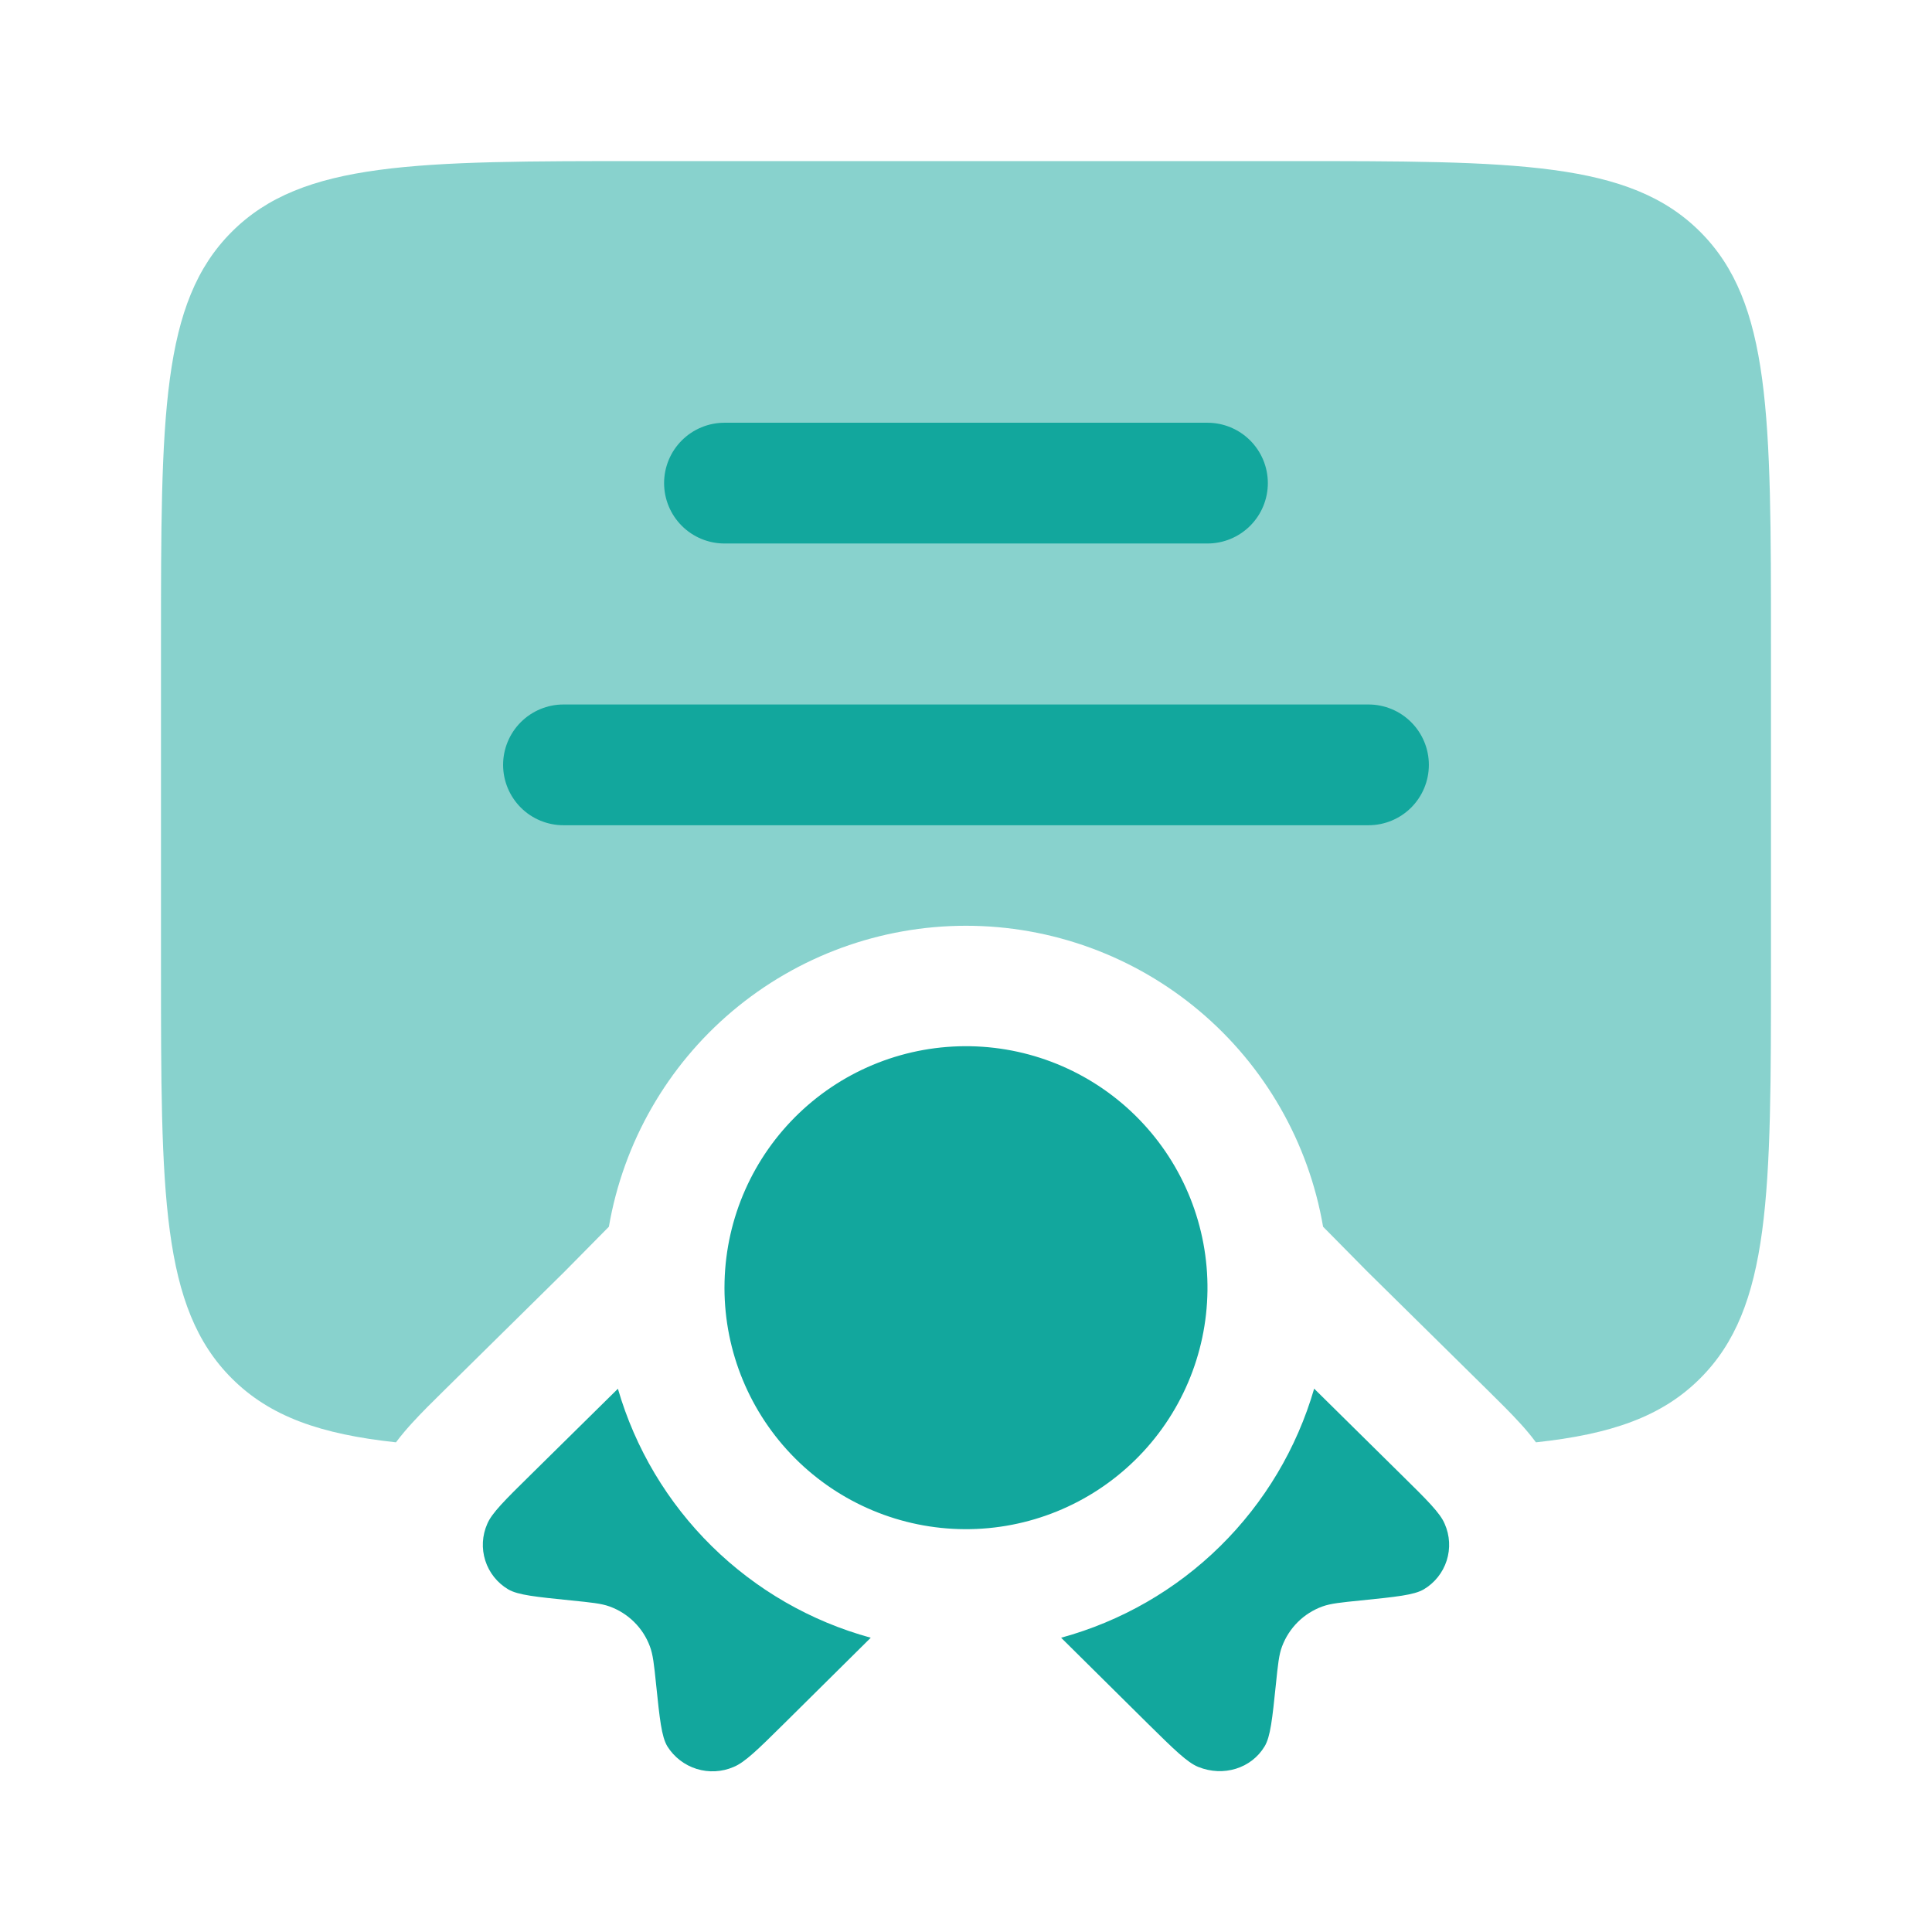
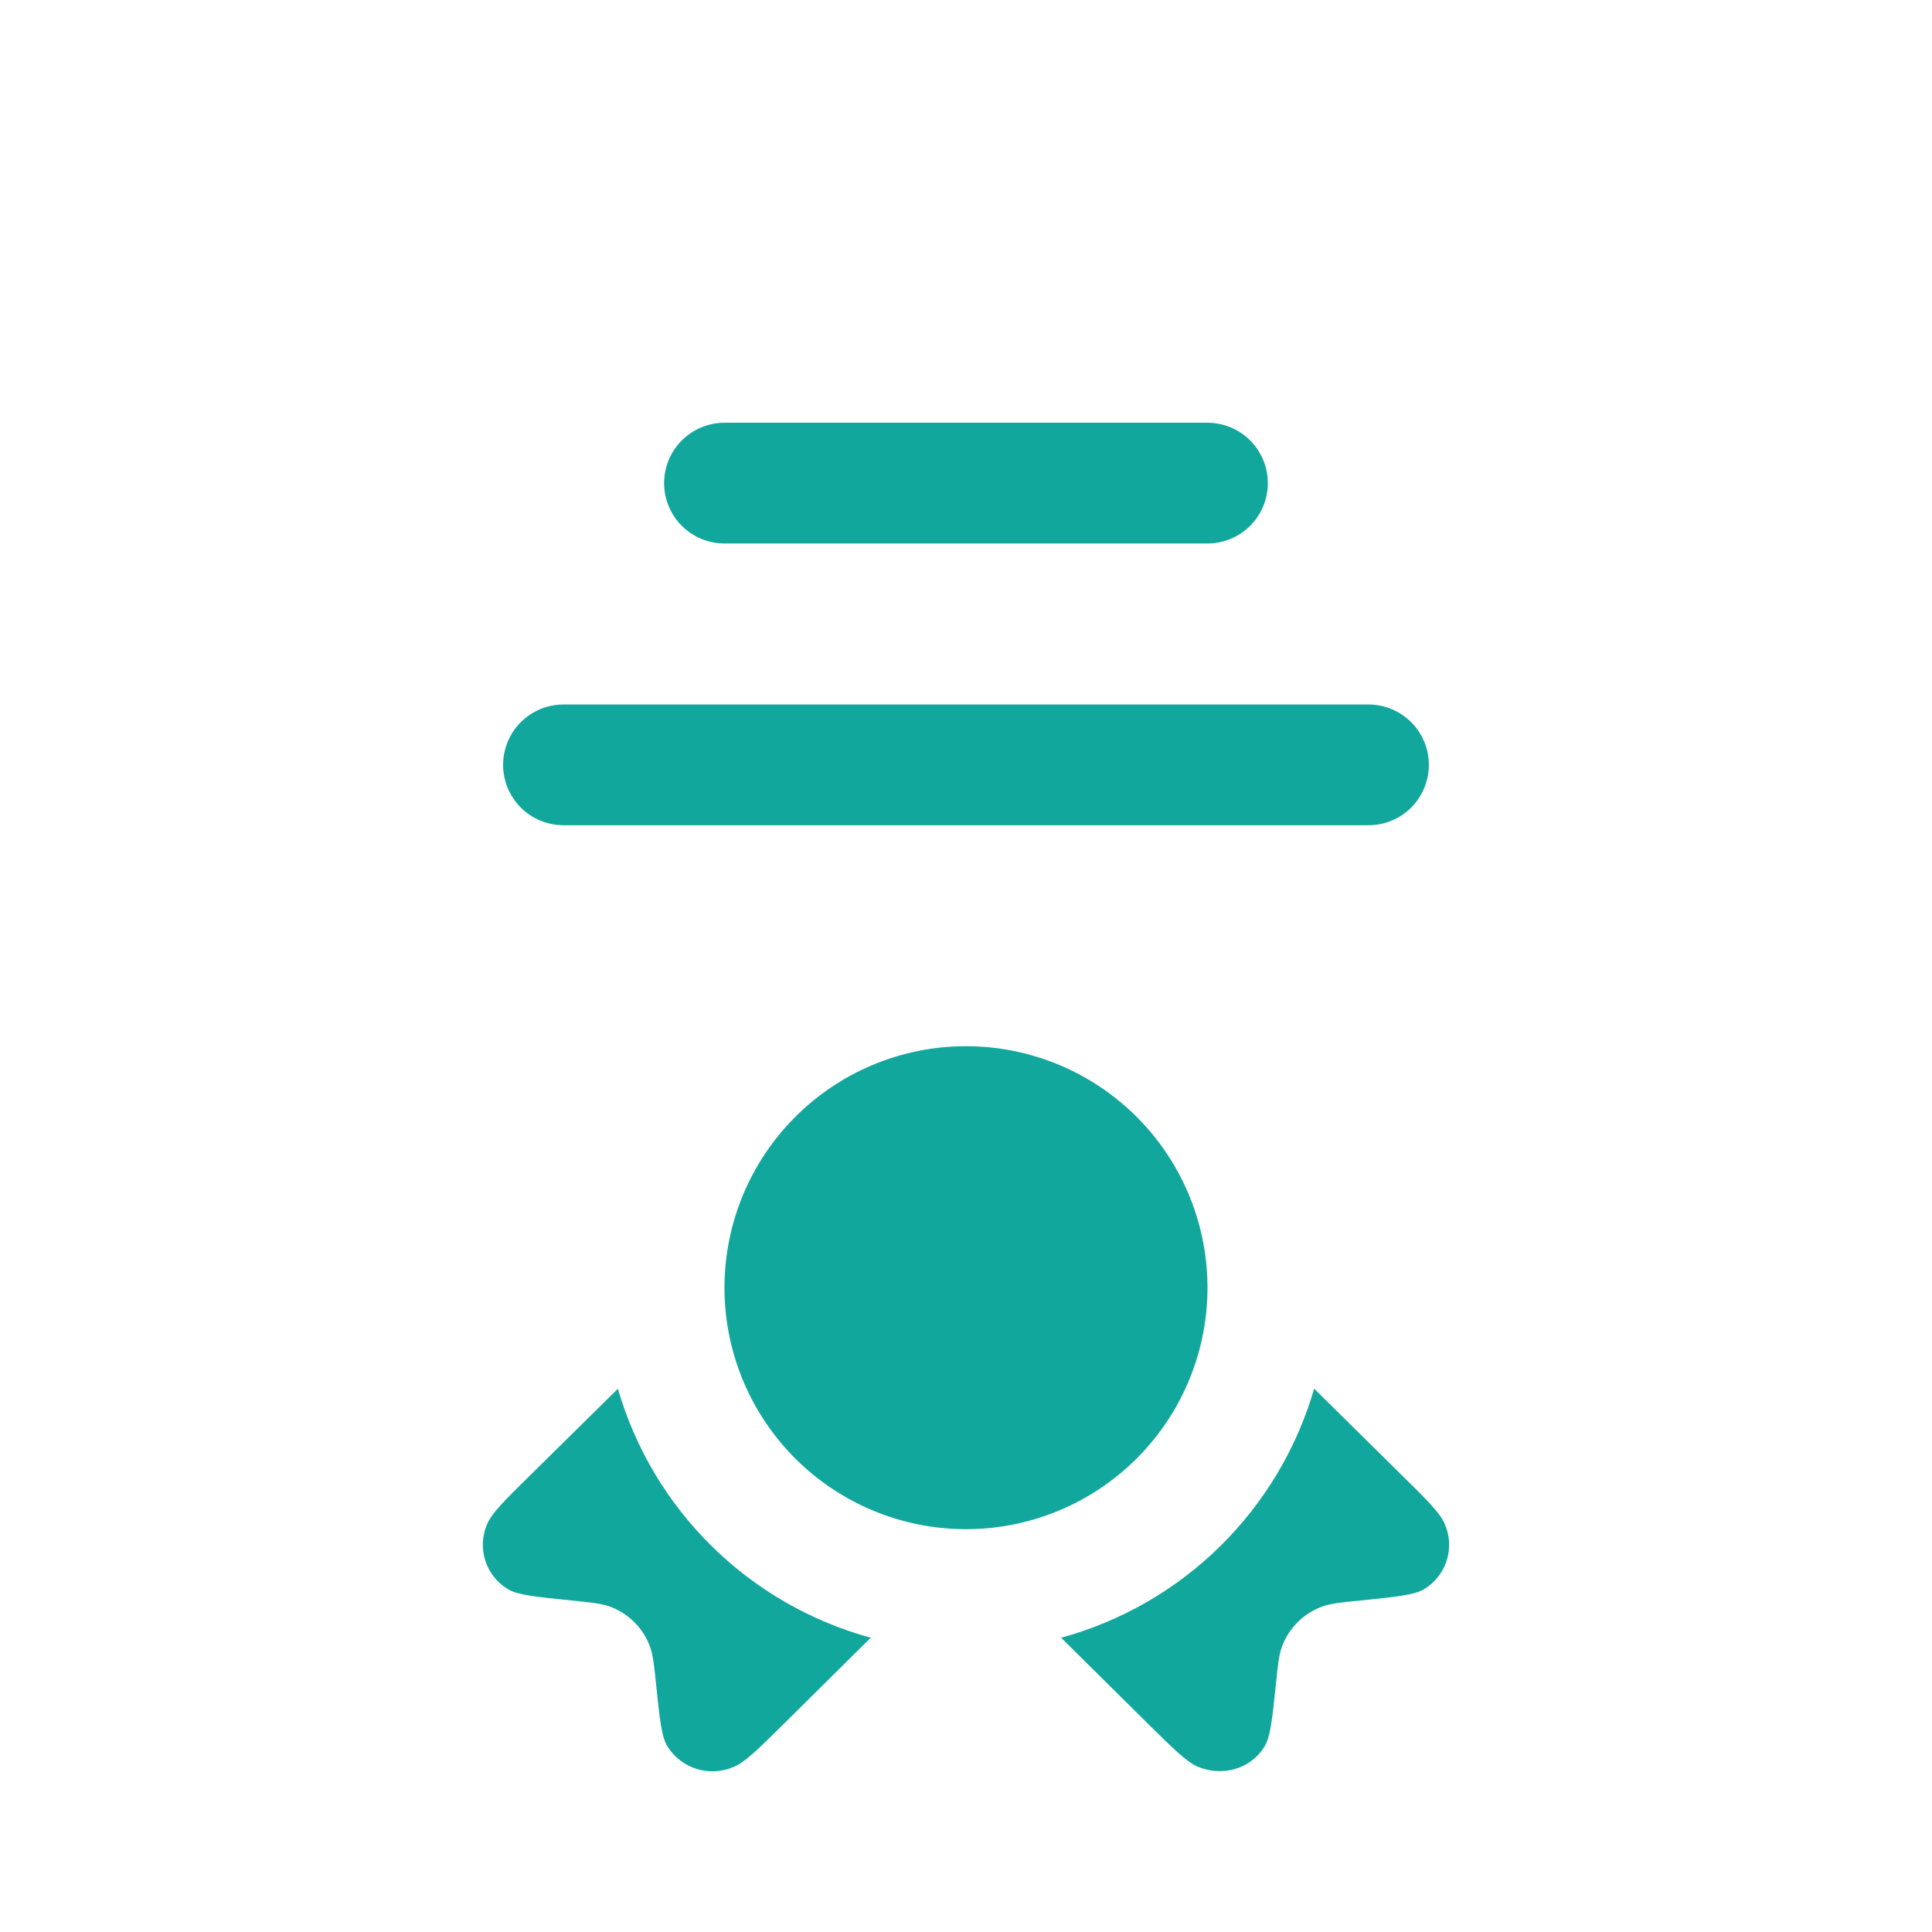
<svg xmlns="http://www.w3.org/2000/svg" width="64" height="64" viewBox="0 0 64 64" fill="none">
-   <path opacity="0.5" d="M5.333 21.336V32.003C5.333 39.544 5.333 43.317 7.677 45.659C8.946 46.931 10.637 47.512 13.117 47.779C13.317 47.512 13.504 47.301 13.637 47.155C13.946 46.813 14.338 46.427 14.72 46.051L18.701 42.125L20.17 40.637C20.65 37.847 22.1 35.316 24.264 33.492C26.429 31.668 29.169 30.667 32 30.667C34.831 30.667 37.57 31.668 39.735 33.492C41.9 35.316 43.35 37.847 43.829 40.637L45.298 42.125L49.28 46.051C49.661 46.427 50.053 46.813 50.362 47.155C50.496 47.301 50.682 47.512 50.88 47.779C53.362 47.512 55.053 46.931 56.322 45.659C58.666 43.317 58.666 39.544 58.666 32.003V21.336C58.666 13.795 58.666 10.021 56.322 7.68C53.981 5.336 50.208 5.336 42.666 5.336H21.333C13.792 5.336 10.018 5.336 7.677 7.68C5.333 10.021 5.333 13.795 5.333 21.336Z" fill="#12A79D" />
  <path d="M18.666 23.337C18.136 23.337 17.627 23.548 17.252 23.923C16.877 24.298 16.666 24.807 16.666 25.337C16.666 25.868 16.877 26.376 17.252 26.752C17.627 27.127 18.136 27.337 18.666 27.337H45.333C45.863 27.337 46.372 27.127 46.747 26.752C47.122 26.376 47.333 25.868 47.333 25.337C47.333 24.807 47.122 24.298 46.747 23.923C46.372 23.548 45.863 23.337 45.333 23.337H18.666ZM21.999 16.004C21.999 15.473 22.21 14.965 22.585 14.59C22.96 14.215 23.469 14.004 23.999 14.004H39.999C40.53 14.004 41.038 14.215 41.413 14.59C41.788 14.965 41.999 15.473 41.999 16.004C41.999 16.534 41.788 17.043 41.413 17.418C41.038 17.793 40.53 18.004 39.999 18.004H23.999C23.469 18.004 22.96 17.793 22.585 17.418C22.21 17.043 21.999 16.534 21.999 16.004ZM24.002 42.449L23.999 42.671C24.003 44.783 24.842 46.808 26.333 48.304C27.824 49.8 29.846 50.645 31.958 50.656C34.07 50.667 36.101 49.842 37.607 48.361C39.114 46.881 39.973 44.865 39.999 42.753C40.024 40.641 39.213 38.604 37.743 37.088C36.273 35.571 34.263 34.698 32.151 34.658C30.039 34.618 27.997 35.414 26.471 36.874C24.944 38.334 24.057 40.338 24.002 42.449ZM20.469 46.004L17.589 48.844C16.722 49.697 16.29 50.124 16.141 50.481C15.971 50.865 15.948 51.297 16.076 51.697C16.203 52.096 16.473 52.435 16.834 52.649C17.159 52.839 17.746 52.897 18.922 53.017C19.583 53.084 19.917 53.116 20.194 53.217C20.498 53.327 20.775 53.502 21.005 53.729C21.236 53.957 21.414 54.231 21.527 54.535C21.631 54.809 21.666 55.135 21.733 55.788C21.853 56.948 21.914 57.527 22.106 57.849C22.33 58.207 22.675 58.472 23.078 58.598C23.481 58.723 23.916 58.7 24.303 58.532C24.669 58.383 25.103 57.959 25.965 57.105L28.845 54.252C26.859 53.709 25.046 52.665 23.579 51.22C22.113 49.776 21.042 47.981 20.469 46.004ZM35.151 54.252L38.031 57.105C38.898 57.959 39.33 58.385 39.695 58.532C40.53 58.868 41.455 58.58 41.893 57.849C42.085 57.529 42.146 56.948 42.266 55.791C42.333 55.135 42.367 54.809 42.471 54.537C42.585 54.234 42.763 53.959 42.993 53.731C43.223 53.503 43.5 53.328 43.805 53.217C44.085 53.116 44.415 53.084 45.077 53.017C46.25 52.897 46.839 52.839 47.165 52.649C47.525 52.435 47.795 52.096 47.923 51.697C48.051 51.297 48.028 50.865 47.858 50.481C47.709 50.121 47.277 49.695 46.413 48.844L43.533 46.001C42.959 47.979 41.887 49.776 40.419 51.221C38.952 52.666 37.138 53.709 35.151 54.252Z" fill="#12A79D" />
</svg>